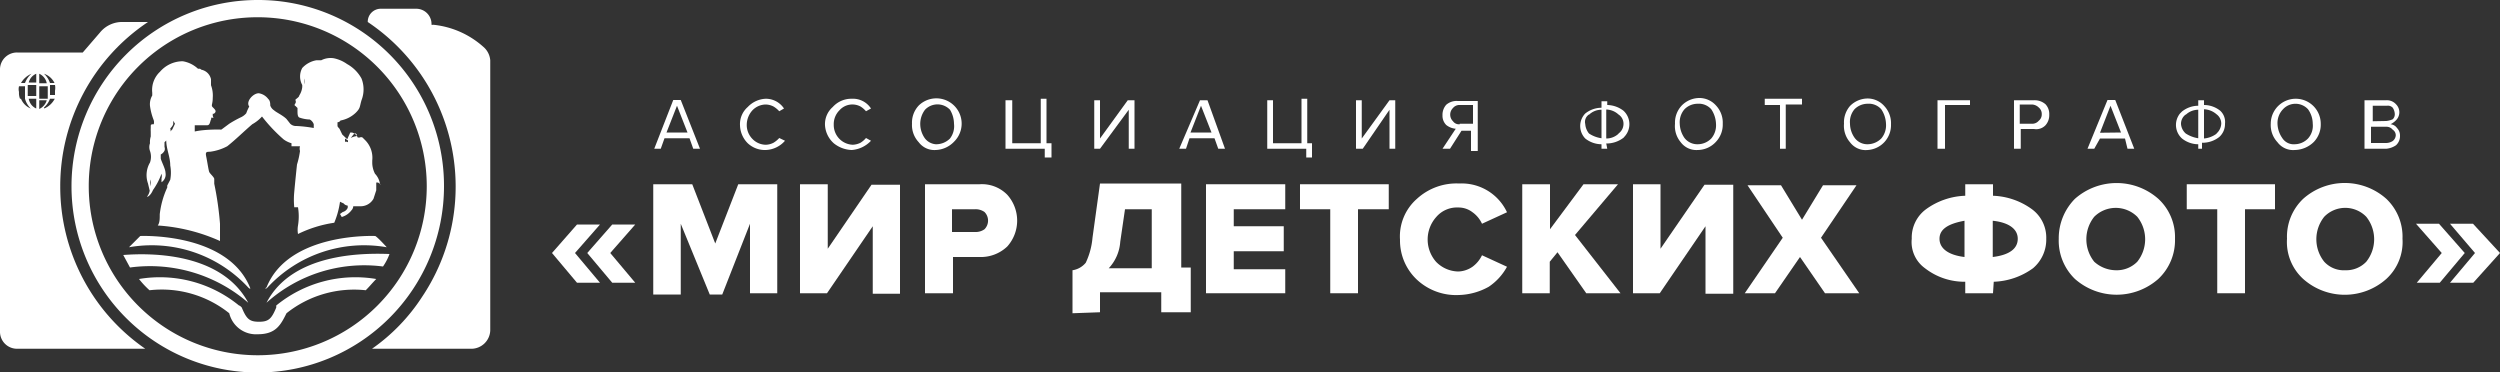
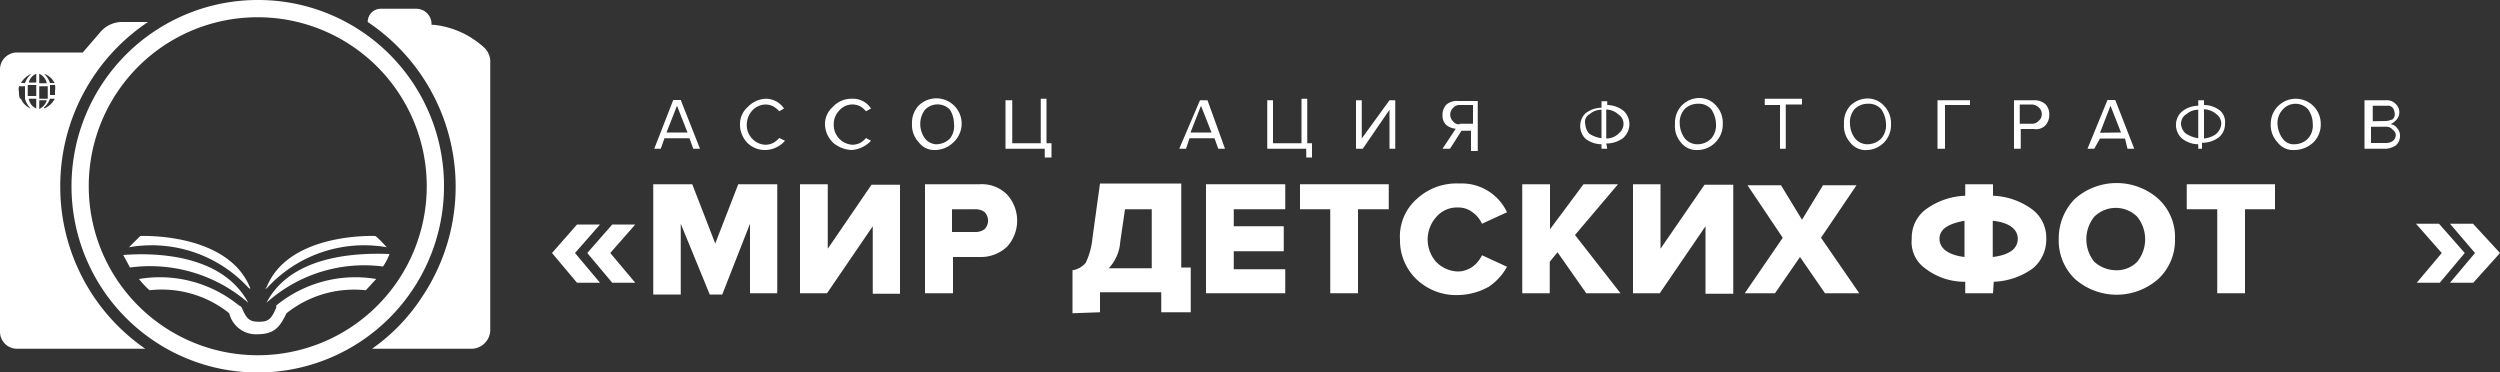
<svg xmlns="http://www.w3.org/2000/svg" id="Слой_1" data-name="Слой 1" viewBox="0 0 100 14.9">
  <rect x="0" y="0" width="100" height="14.9" fill="#333333" stroke="none" />
  <defs>
    <style>.cls-1{fill:#fff;}</style>
  </defs>
  <title>Безымянный-1</title>
  <g id="Слой_2" data-name="Слой 2">
    <g id="Слой_1-2" data-name="Слой 1-2">
      <path class="cls-1" d="M19.33,1.92h0a3.54,3.54,0,0,0-2-.88h0a.15.15,0,0,1-.07,0h0A.61.61,0,0,0,16.65.4H15.24a.52.52,0,0,0-.53.53h0a7.92,7.92,0,0,1,2.17,11,7.51,7.51,0,0,1-2,2.07h4a.76.76,0,0,0,.73-.73h0V2.46A.79.79,0,0,0,19.33,1.92Z" transform="translate(0 -0.05)" />
      <path class="cls-1" d="M2.41,7.5A7.89,7.89,0,0,1,5.92.93h-1A1.14,1.14,0,0,0,4,1.35l-.69.8H.69A.68.68,0,0,0,0,2.8V13.31A.68.68,0,0,0,.69,14H5.81A7.87,7.87,0,0,1,2.41,7.5ZM2.18,3.37H2A.89.89,0,0,0,1.76,3,.72.72,0,0,1,2.18,3.37ZM1.57,3a.53.53,0,0,1,.3.38h-.3Zm0,.5h.34V4H1.57ZM1.26,3A.89.89,0,0,0,1,3.37H.84A.87.87,0,0,1,1.26,3Zm-.5.73a.47.47,0,0,1,0-.23H1V4H.8A.66.66,0,0,1,.76,3.72ZM.84,4H1a.86.86,0,0,0,.23.39A.7.7,0,0,1,.84,4Zm.61.39A.51.51,0,0,1,1.15,4h.3Zm0-.5H1.11V3.45h.34Zm0-.54h-.3A.51.51,0,0,1,1.45,3Zm.12,1V4.06h.3a.55.55,0,0,1-.3.35Zm.19,0A.86.86,0,0,0,2,4h.19a.84.84,0,0,1-.42.39Zm.49-.5H2V3.45h.2a.61.61,0,0,1,0,.23v.23Z" transform="translate(0 -0.05)" />
      <path class="cls-1" d="M10.31.74A6.76,6.76,0,1,1,3.55,7.5h0A6.75,6.75,0,0,1,10.31.74m0-.69A7.45,7.45,0,1,0,17.76,7.5h0A7.43,7.43,0,0,0,10.31.05Z" transform="translate(0 -0.05)" />
      <path class="cls-1" d="M9.17,12.58a1.1,1.1,0,0,0,1.14.84c.73,0,.92-.38,1.15-.84a4.34,4.34,0,0,1,3.17-.92c.15-.15.27-.3.42-.45a5,5,0,0,0-4,1.06s0,0,0,.08c-.19.46-.31.57-.69.57s-.5-.11-.69-.57c0,0-.07-.08-.11-.08a5,5,0,0,0-4-1.06,3.46,3.46,0,0,0,.42.45A4.32,4.32,0,0,1,9.17,12.58Z" transform="translate(0 -0.05)" />
      <path class="cls-1" d="M10.7,11.55a5.26,5.26,0,0,1,4.77-1.61c-.38-.42-.46-.45-.46-.45s-3.47-.16-4.35,2.06C10.62,11.55,10.58,11.66,10.7,11.55Z" transform="translate(0 -0.05)" />
      <path class="cls-1" d="M10.66,12.16s-.08.15,0,0a5.85,5.85,0,0,1,4.66-1.45,2.16,2.16,0,0,0,.26-.5C14.51,10.17,11.69,10.17,10.66,12.16Z" transform="translate(0 -0.05)" />
      <path class="cls-1" d="M10,11.55C9.09,9.33,5.61,9.49,5.61,9.49l-.45.45a5.26,5.26,0,0,1,4.77,1.61C10.05,11.66,10,11.55,10,11.55Z" transform="translate(0 -0.05)" />
      <path class="cls-1" d="M9.93,12.16c.12.11,0,0,0,0-1.07-2-3.86-2-5-1.91l.27.5A6,6,0,0,1,9.93,12.16Z" transform="translate(0 -0.05)" />
-       <path class="cls-1" d="M15.2,7.42s0,0,0,0A.74.74,0,0,0,15,7a1,1,0,0,1-.11-.42V6.47a1,1,0,0,0-.27-.8l-.12-.12a.12.12,0,0,0-.11,0s-.08,0-.08,0a.36.36,0,0,0-.23-.2s0,0-.07,0l-.12.27h0l-.2-.19-.11-.23s-.08-.08-.08-.11h0V4.94s0,0,0,0,.08,0,.12-.07a1.19,1.19,0,0,0,.61-.31c.19-.19.15-.23.23-.5a1.19,1.19,0,0,0,0-.87,1.47,1.47,0,0,0-.58-.58,1.4,1.4,0,0,0-.53-.23.82.82,0,0,0-.5.08h-.19a1,1,0,0,0-.57.31.71.71,0,0,0,0,.68s0,0,0,.08a.75.75,0,0,1-.12.34c0,.08-.19.16-.15.19a.15.15,0,0,1,0,.12s-.08.08,0,.11l.08.08,0,0s0,0,0,.11,0,.23.07.27a1.36,1.36,0,0,0,.42.08h0a.34.34,0,0,1,.16.19v.15a5.23,5.23,0,0,0-.69-.08A.33.33,0,0,1,11.61,5l-.15-.19c-.15-.15-.42-.27-.5-.35a.37.37,0,0,1-.15-.19c0-.07,0-.19-.08-.26h0a.58.58,0,0,0-.38-.23c-.23,0-.53.34-.38.53h0a1.78,1.78,0,0,0-.12.27.63.63,0,0,1-.19.15A4.43,4.43,0,0,0,9.17,5l-.31.23a.13.13,0,0,1-.07,0c-.16,0-.65,0-1,.08V5.25c0-.08,0-.12,0-.19l.5,0c.11,0,.11-.15.15-.23s0,0,0-.07v0s0,0,.07,0,0,0,0-.11,0,0,.08-.08,0-.15-.08-.23,0-.11,0-.38a1.17,1.17,0,0,0-.07-.5V3.22a.49.49,0,0,0-.38-.38L8,2.8l-.08,0a1.17,1.17,0,0,0-.61-.3,1.2,1.2,0,0,0-.91.42,1,1,0,0,0-.31.84v.11A.69.69,0,0,0,6,4.29a2.4,2.4,0,0,0,.15.57.3.3,0,0,1,0,.16c-.08,0-.12,0-.12.07s0,0,0,.08h0a1.3,1.3,0,0,0,0,.15c0,.08,0,.16,0,.19A.73.73,0,0,0,6,5.78.45.45,0,0,0,6,6.09v0a.7.7,0,0,1,0,.46,1,1,0,0,0-.08.84L6,7.73a1.26,1.26,0,0,0,0-.38c0-.12,0-.12,0-.12a.43.43,0,0,1,0,.31c0,.3-.15.38-.11.38s.15-.08.23-.27A2.73,2.73,0,0,0,6.46,7a.37.37,0,0,1,0,.19c0,.07,0,.15,0,.15a.37.37,0,0,0,.16-.38c0-.16-.19-.5-.19-.58s0-.11,0-.15a.36.36,0,0,0,.15-.15l0,0h0a.21.21,0,0,0,0-.15V5.74s0,0,.07-.07c0,.34.16.65.16,1a1.57,1.57,0,0,1,0,.57l-.12.23v0l0,.08a3.47,3.47,0,0,0-.3,1.07c0,.19,0,.34-.08.45a7.18,7.18,0,0,1,2.49.62V9a12.58,12.58,0,0,0-.23-1.6c0-.08,0-.12,0-.19S8.4,7,8.37,6.93s-.08-.42-.12-.61,0-.2.15-.2a2,2,0,0,0,.69-.22c.34-.27.65-.58,1-.88a1.48,1.48,0,0,0,.39-.31,6.37,6.37,0,0,0,.87.92,1,1,0,0,0,.31.15V5.9l.34,0,0,0a.34.34,0,0,0,0,.19v0a3.23,3.23,0,0,1-.12.54s-.07.65-.11,1.1a3.13,3.13,0,0,0,0,.61h.15a2.25,2.25,0,0,1,0,.73,1,1,0,0,0,0,.34,4.89,4.89,0,0,1,1.45-.45,3.37,3.37,0,0,0,.23-.84h0l.15.07a.2.2,0,0,0,.15.08c.08,0,0,0,0,0a.14.14,0,0,1,0,.11.29.29,0,0,1-.19.15l-.11.08.07.12a.75.75,0,0,0,.39-.27.24.24,0,0,0,.07-.16s0,0,.08,0h.19A.59.59,0,0,0,14.94,8l.11-.34v0s0,0,0-.07V7.35s0,0,0,0h.07v0C15.28,7.46,15.24,7.42,15.2,7.42Zm-3-4v0a.47.47,0,0,1,0-.23l0,.08h0v.11ZM7,5l-.11.23s-.08.07-.08.11a.21.21,0,0,0,0-.15h0s.12-.12.12-.19,0-.08,0-.12L7,5Zm6.88.72s0,0-.08,0l0,0V5.59l.12.08s0,0,0,.07Zm.42-.23a.7.7,0,0,0-.27.08l.15-.19s0,0,0,0h0c.08,0,.12.08.08.11Z" transform="translate(0 -0.05)" />
      <path class="cls-1" d="M24,11.36h-.92l-1-1.19,1-1.14H24l-1,1.14Zm1.41,0h-.92l-1-1.19,1-1.14h.92l-1,1.14Z" transform="translate(0 -0.05)" />
      <path class="cls-1" d="M31.05,11.78H30V9l-1.11,2.83h-.5L27.23,9v2.83h-1.1V7.42h1.56l.92,2.37.92-2.37h1.56v4.36Z" transform="translate(0 -0.05)" />
      <path class="cls-1" d="M33.08,11.78H32V7.42h1.11V10l1.75-2.56H36v4.36H34.91V9.1Z" transform="translate(0 -0.05)" />
      <path class="cls-1" d="M38.12,11.78H37V7.42h2.18a1.42,1.42,0,0,1,1.11.42,1.55,1.55,0,0,1,0,2.07,1.53,1.53,0,0,1-1.11.42H38.12ZM39,9.33a.61.61,0,0,0,.38-.11.49.49,0,0,0,0-.69h0A.61.61,0,0,0,39,8.42h-.92v.91Z" transform="translate(0 -0.05)" />
      <path class="cls-1" d="M42.9,12.58V10.86a.85.85,0,0,0,.53-.3,2.93,2.93,0,0,0,.27-1L44,7.39h3.25v3.36h.38v1.79H46.45v-.8H44v.8Zm1.91-2.86a1.72,1.72,0,0,1-.46,1.06h1.72V8.42H45Z" transform="translate(0 -0.05)" />
      <path class="cls-1" d="M51.41,11.78H48.24V7.42h3.17v1H49.35V9.1h2v1h-2v.72h2.06Z" transform="translate(0 -0.05)" />
      <path class="cls-1" d="M54.32,11.78H53.21V8.42H52v-1h3.55v1H54.32v3.36Z" transform="translate(0 -0.05)" />
      <path class="cls-1" d="M58.37,11.85a2.3,2.3,0,0,1-1.69-.61A2.15,2.15,0,0,1,56,9.64,2,2,0,0,1,56.68,8a2.34,2.34,0,0,1,1.69-.61,2,2,0,0,1,1.91,1.15l-1,.46a1.15,1.15,0,0,0-.38-.46.91.91,0,0,0-.57-.19,1.09,1.09,0,0,0-.88.38,1.35,1.35,0,0,0,0,1.8,1.27,1.27,0,0,0,.88.38,1.05,1.05,0,0,0,.57-.19,1.22,1.22,0,0,0,.38-.46l1,.46a2.27,2.27,0,0,1-.73.8A2.58,2.58,0,0,1,58.37,11.85Z" transform="translate(0 -0.05)" />
      <path class="cls-1" d="M64.82,11.78H63.45L62.3,10.14l-.31.38v1.26h-1.1V7.42H62v1.8l1.34-1.8h1.38L63,9.45Z" transform="translate(0 -0.05)" />
      <path class="cls-1" d="M66.39,11.78H65.32V7.42h1.1V10l1.76-2.56h1.15v4.36H68.22V9.1Z" transform="translate(0 -0.05)" />
      <path class="cls-1" d="M74.37,11.78H73l-1-1.45-1,1.45H69.79l1.52-2.22L69.9,7.46h1.34l.84,1.38.84-1.38h1.34l-1.42,2.1Z" transform="translate(0 -0.05)" />
      <path class="cls-1" d="M79.72,11.78H78.61v-.46A2.57,2.57,0,0,1,77,10.78a1.29,1.29,0,0,1-.53-1.18,1.41,1.41,0,0,1,.57-1.18,2.83,2.83,0,0,1,1.57-.54V7.42h1.11v.46a2.82,2.82,0,0,1,1.56.54,1.41,1.41,0,0,1,.57,1.18,1.5,1.5,0,0,1-.53,1.18,2.83,2.83,0,0,1-1.57.54ZM77.58,9.6c0,.38.34.65,1,.73V8.88C77.92,9,77.58,9.22,77.58,9.6Zm3.13,0c0-.38-.34-.65-1-.72v1.45C80.37,10.25,80.71,10,80.71,9.6Z" transform="translate(0 -0.05)" />
      <path class="cls-1" d="M86.33,11.21a2.52,2.52,0,0,1-3.33,0,2.13,2.13,0,0,1-.65-1.61A2.24,2.24,0,0,1,83,8a2.52,2.52,0,0,1,3.33,0A2.08,2.08,0,0,1,87,9.6,2.12,2.12,0,0,1,86.33,11.21Zm-1.69-.35a1.15,1.15,0,0,0,.85-.34,1.44,1.44,0,0,0,0-1.8,1.22,1.22,0,0,0-1.72,0h0a1.44,1.44,0,0,0,0,1.8A1.31,1.31,0,0,0,84.64,10.86Z" transform="translate(0 -0.05)" />
      <path class="cls-1" d="M89.8,11.78H88.69V8.42H87.47v-1H91v1H89.8Z" transform="translate(0 -0.05)" />
-       <path class="cls-1" d="M95.45,11.21a2.5,2.5,0,0,1-3.32,0,2,2,0,0,1-.65-1.61A2.09,2.09,0,0,1,92.13,8a2.5,2.5,0,0,1,3.32,0,2.09,2.09,0,0,1,.65,1.6A2,2,0,0,1,95.45,11.21Zm-1.64-.35a1.11,1.11,0,0,0,.84-.34,1.44,1.44,0,0,0,0-1.8,1.17,1.17,0,0,0-1.68,0h0a1.44,1.44,0,0,0,0,1.8A1.06,1.06,0,0,0,93.81,10.86Z" transform="translate(0 -0.05)" />
      <path class="cls-1" d="M98.59,10.17l-1,1.19h-.92l1-1.19L96.64,9h.92Zm1.41,0-1.07,1.19H98l1-1.19L98,9h.92Z" transform="translate(0 -0.05)" />
      <path class="cls-1" d="M28,6h-.27l-.15-.42h-1L26.43,6h-.26l.76-1.95h.3Zm-.5-.65-.42-1.07-.42,1.07Z" transform="translate(0 -0.05)" />
      <path class="cls-1" d="M30.63,6.05a1,1,0,0,1-.72-.27,1.05,1.05,0,0,1-.31-.72.91.91,0,0,1,.31-.73A1.05,1.05,0,0,1,30.63,4a.87.87,0,0,1,.73.39l-.19.11a1,1,0,0,0-.23-.19.71.71,0,0,0-.31-.08.75.75,0,0,0-.53.23.87.87,0,0,0-.23.58.79.79,0,0,0,.23.57.75.75,0,0,0,.53.23.71.71,0,0,0,.31-.08,1,1,0,0,0,.23-.19l.23.11A1.07,1.07,0,0,1,30.63,6.05Z" transform="translate(0 -0.05)" />
      <path class="cls-1" d="M34.07,6.05a1.2,1.2,0,0,1-.72-.27A1.05,1.05,0,0,1,33,5.06a.91.91,0,0,1,.31-.73A1,1,0,0,1,34.07,4a.86.86,0,0,1,.77.39l-.2.11a.93.93,0,0,0-.22-.19.69.69,0,0,0-.84.15.78.78,0,0,0-.23.58.79.79,0,0,0,.76.8.75.75,0,0,0,.31-.08.93.93,0,0,0,.22-.19l.2.11A1.17,1.17,0,0,1,34.07,6.05Z" transform="translate(0 -0.05)" />
      <path class="cls-1" d="M37.43,6.05a.78.78,0,0,1-.68-.31A1,1,0,0,1,36.48,5a1,1,0,0,1,.27-.73,1,1,0,0,1,1.41,1.45A1.06,1.06,0,0,1,37.43,6.05Zm0-.23A.78.78,0,0,0,38,5.59.81.81,0,0,0,38.16,5,1.11,1.11,0,0,0,38,4.44a.69.69,0,0,0-1,0l0,0a.94.94,0,0,0-.19.58,1,1,0,0,0,.19.57A.61.61,0,0,0,37.43,5.82Z" transform="translate(0 -0.05)" />
      <path class="cls-1" d="M41.79,6.35V6H40.22V4.06h.27V5.78h1.14V4h.23V5.78h.2v.57Z" transform="translate(0 -0.05)" />
-       <path class="cls-1" d="M44,6h-.23V4.06H44V5.59l1.11-1.53h.27V6h-.23V4.44Z" transform="translate(0 -0.05)" />
      <path class="cls-1" d="M49,6h-.27l-.15-.42h-1L47.44,6h-.27L48,4.06h.3Zm-.54-.65-.42-1.07-.42,1.07Z" transform="translate(0 -0.05)" />
      <path class="cls-1" d="M52.25,6.35V6H50.69V4.06h.23V5.78h1.14V4h.23V5.78h.19v.57Z" transform="translate(0 -0.05)" />
      <path class="cls-1" d="M54.51,6h-.27V4.06h.23V5.59l1.11-1.53h.23V6h-.23V4.44Z" transform="translate(0 -0.05)" />
      <path class="cls-1" d="M58,6h-.3l.53-.8a.71.71,0,0,1-.38-.15.52.52,0,0,1-.15-.39.6.6,0,0,1,.15-.42.63.63,0,0,1,.46-.15h.8v2h-.27V5.28h-.38Zm.39-1h.53V4.25h-.53a.33.33,0,0,0-.27.12.37.37,0,0,0,0,.53.29.29,0,0,0,.27.12Z" transform="translate(0 -0.05)" />
      <path class="cls-1" d="M64.29,6h-.23V5.82a1.05,1.05,0,0,1-.65-.23.72.72,0,0,1,0-1l0,0a1.05,1.05,0,0,1,.65-.23V4.1h.23v.15a1.1,1.1,0,0,1,.65.23.73.73,0,0,1,.07,1l-.07.08a1.12,1.12,0,0,1-.69.23Zm-.73-1.37a.35.35,0,0,0-.15.38.67.67,0,0,0,.15.38,1.21,1.21,0,0,0,.5.19V4.44A.71.71,0,0,0,63.56,4.64Zm1.18.76a.47.47,0,0,0,.2-.38.44.44,0,0,0-.2-.38.76.76,0,0,0-.49-.2V5.59A.72.72,0,0,0,64.74,5.4Z" transform="translate(0 -0.05)" />
      <path class="cls-1" d="M67.91,6.05a.78.78,0,0,1-.68-.31A1,1,0,0,1,67,5a1,1,0,0,1,.27-.73,1,1,0,0,1,.68-.3.89.89,0,0,1,.69.3,1,1,0,0,1,.27.73,1,1,0,0,1-.27.72A1,1,0,0,1,67.91,6.05Zm0-.23a.76.76,0,0,0,.54-.23A.81.81,0,0,0,68.64,5a1.11,1.11,0,0,0-.19-.58.66.66,0,0,0-.54-.22.74.74,0,0,0-.53.22.79.79,0,0,0-.19.58,1.05,1.05,0,0,0,.19.57A.65.65,0,0,0,67.91,5.82Z" transform="translate(0 -0.05)" />
      <path class="cls-1" d="M71.43,6H71.2V4.25h-.61V4h1.49v.23h-.65Z" transform="translate(0 -0.05)" />
      <path class="cls-1" d="M74.71,6.05A.78.78,0,0,1,74,5.74,1,1,0,0,1,73.76,5,1,1,0,0,1,74,4.29a1,1,0,0,1,.68-.3.89.89,0,0,1,.69.3,1,1,0,0,1,.27.73,1,1,0,0,1-.27.72A1,1,0,0,1,74.71,6.05Zm0-.23a.78.78,0,0,0,.54-.23A.81.81,0,0,0,75.44,5a1.11,1.11,0,0,0-.19-.58.66.66,0,0,0-.54-.22.74.74,0,0,0-.53.22A.79.79,0,0,0,74,5a1,1,0,0,0,.19.57A.63.63,0,0,0,74.71,5.82Z" transform="translate(0 -0.05)" />
      <path class="cls-1" d="M77.73,6H77.5V4.06h1.3v.19h-1V6Z" transform="translate(0 -0.05)" />
      <path class="cls-1" d="M80.79,6h-.23V4.06h.8a.66.66,0,0,1,.46.16.57.57,0,0,1,.15.42.6.6,0,0,1-.15.42.51.51,0,0,1-.46.15h-.53V6Zm.49-1a.34.34,0,0,0,.27-.12.32.32,0,0,0,.12-.26.33.33,0,0,0-.12-.27.41.41,0,0,0-.27-.12h-.49V5Z" transform="translate(0 -0.05)" />
      <path class="cls-1" d="M85.37,6H85.1L85,5.59H84L83.77,6H83.5l.8-1.95h.31Zm-.53-.65-.42-1.07L84,5.36Z" transform="translate(0 -0.05)" />
      <path class="cls-1" d="M88.16,6h-.23V5.82a1.05,1.05,0,0,1-.65-.23.73.73,0,0,1-.08-1s0,0,.08-.08a1.05,1.05,0,0,1,.65-.23V4.06h.23v.19a1.05,1.05,0,0,1,.65.23A.61.61,0,0,1,89,5a.69.69,0,0,1-.23.53,1.08,1.08,0,0,1-.69.23V6Zm-.73-1.37a.46.46,0,0,0-.19.38.56.56,0,0,0,.19.38,1.27,1.27,0,0,0,.5.19V4.44A.73.73,0,0,0,87.43,4.64Zm1.23.76A.56.56,0,0,0,88.85,5a.46.46,0,0,0-.19-.38.81.81,0,0,0-.5-.2V5.59A1,1,0,0,0,88.66,5.4Z" transform="translate(0 -0.05)" />
      <path class="cls-1" d="M91.79,6.05a.78.78,0,0,1-.69-.31A1,1,0,0,1,90.83,5a1,1,0,1,1,2,0,1,1,0,0,1-.27.72A1.11,1.11,0,0,1,91.79,6.05Zm0-.23a.75.75,0,0,0,.53-.23A.76.76,0,0,0,92.51,5a1,1,0,0,0-.19-.58.68.68,0,0,0-1,0l0,0A.79.79,0,0,0,91.1,5a1.05,1.05,0,0,0,.19.57A.54.54,0,0,0,91.79,5.82Z" transform="translate(0 -0.05)" />
      <path class="cls-1" d="M95.45,6h-.87V4.06h.87a.49.49,0,0,1,.39.16.45.45,0,0,1,0,.64.77.77,0,0,1-.22.16.35.35,0,0,1,.26.15.43.43,0,0,1,.12.31.49.49,0,0,1-.16.38A.82.82,0,0,1,95.45,6Zm0-1.11a.84.84,0,0,0,.26-.07.28.28,0,0,0,.08-.23.49.49,0,0,0-.08-.23.26.26,0,0,0-.23-.08h-.57V4.9Zm0,.88a.5.5,0,0,0,.26-.08.31.31,0,0,0,.12-.22.26.26,0,0,0-.12-.23.32.32,0,0,0-.26-.12h-.61v.65Z" transform="translate(0 -0.05)" />
    </g>
  </g>
</svg>